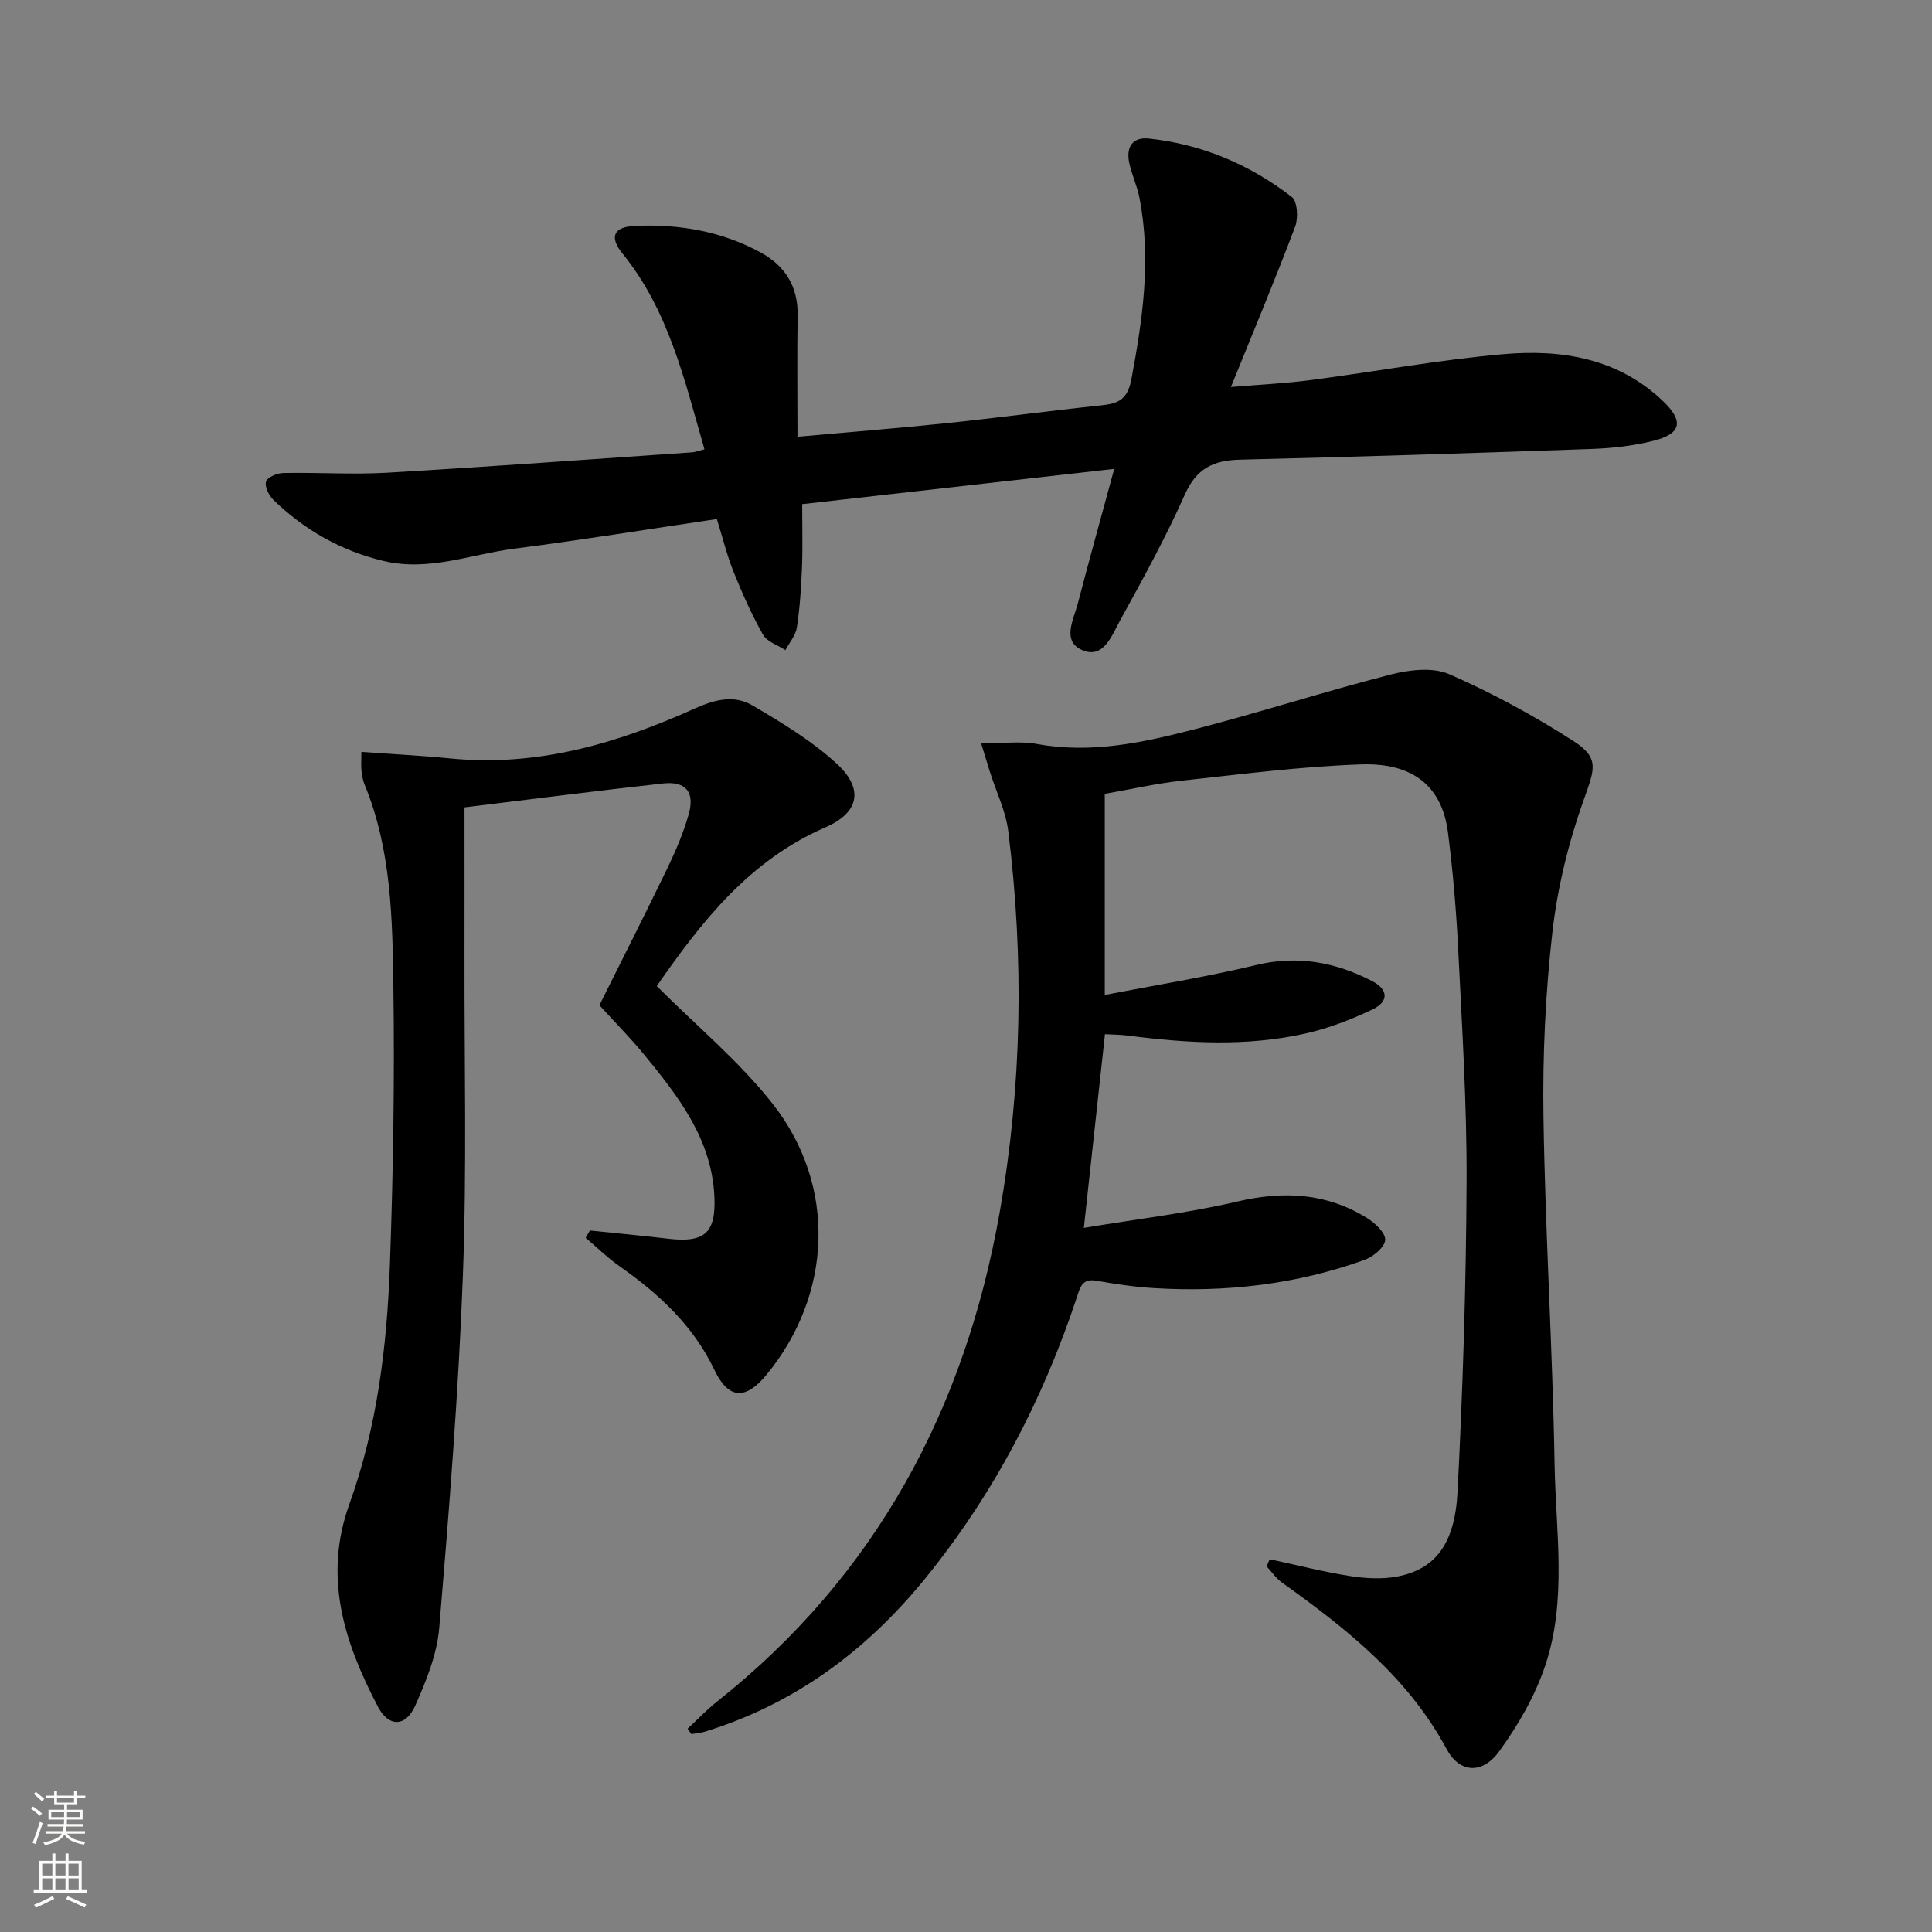
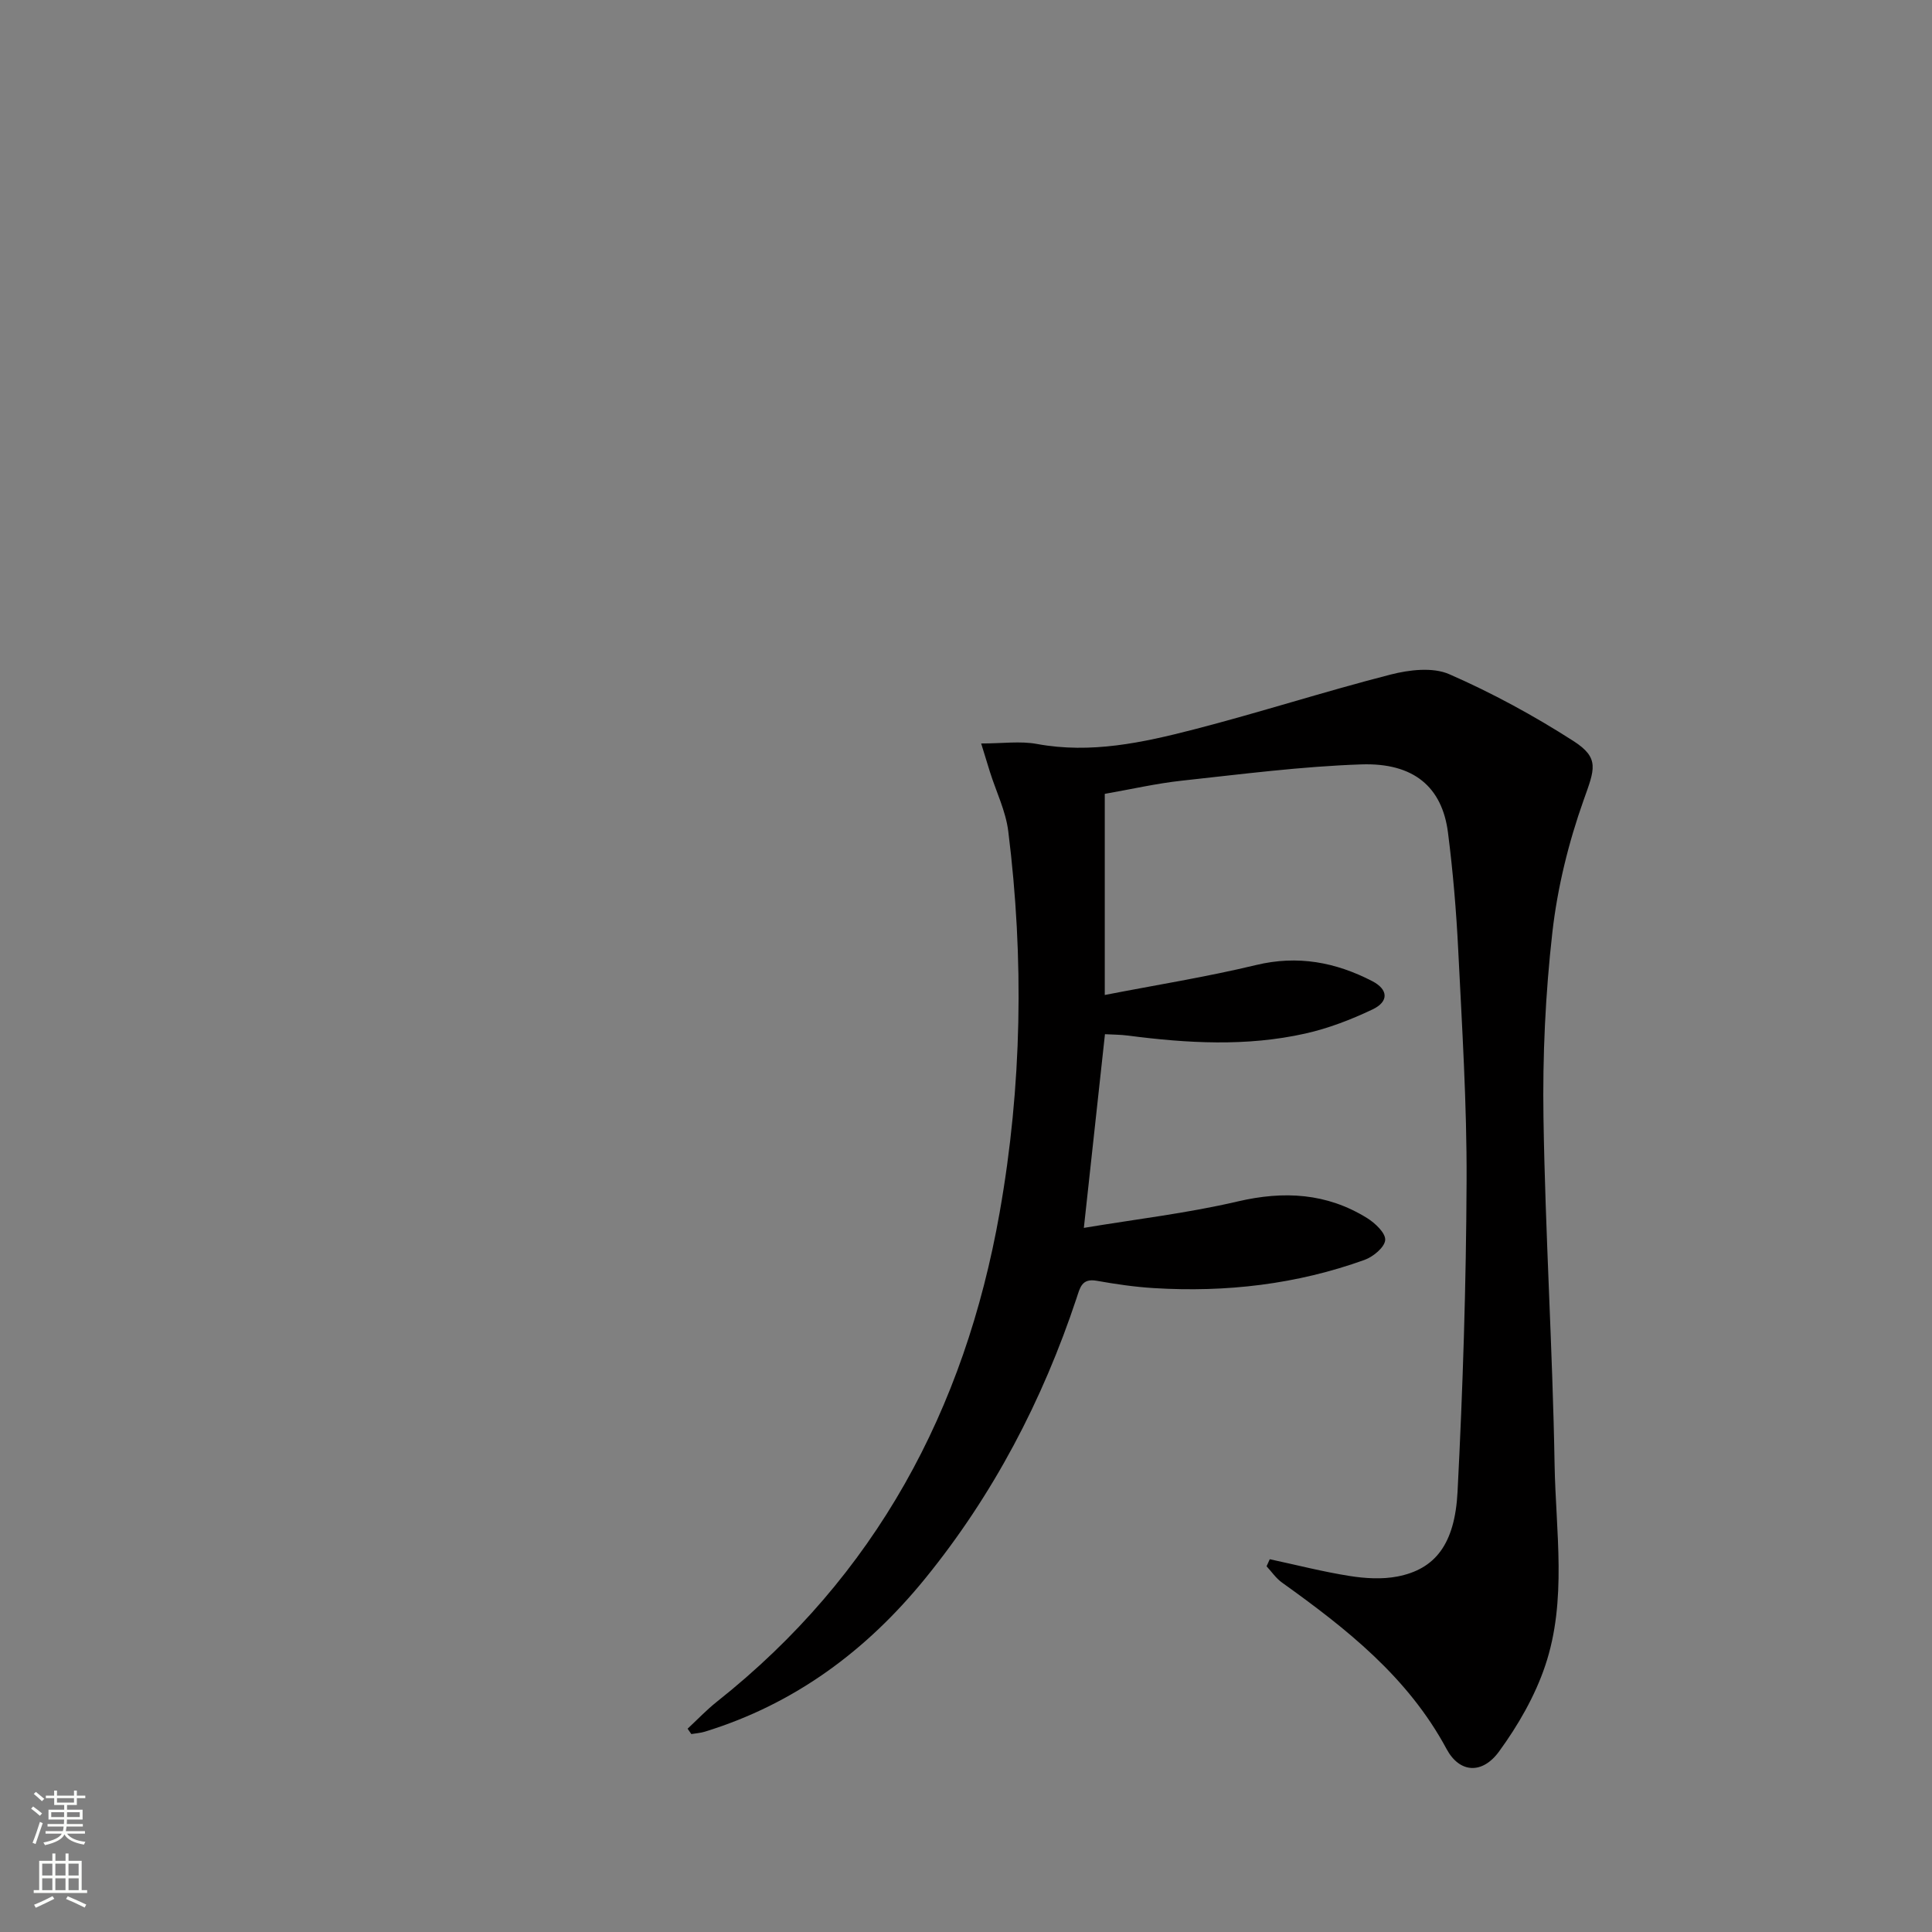
<svg xmlns="http://www.w3.org/2000/svg" enable-background="new 0 0 400 400" viewBox="0 0 400 400">
  <rect x="0" y="0" width="400" height="400" fill="#808080" stroke="none" />
  <g fill="#010000">
    <path d="m142.36 357.91c2.02-1.88 3.93-3.9 6.09-5.61 32.84-26.04 51.29-60.41 58.51-101.23 4.64-26.22 5.08-52.58 1.79-78.97-.52-4.18-2.5-8.18-3.79-12.27-.52-1.65-1.02-3.31-1.82-5.9 4.43 0 8.1-.54 11.55.1 11.16 2.06 21.87-.27 32.47-3 13.65-3.52 27.09-7.87 40.75-11.37 3.86-.99 8.72-1.57 12.13-.08 8.9 3.89 17.54 8.59 25.72 13.84 5.52 3.54 4.37 5.88 2.11 12.24-3.13 8.8-5.42 18.12-6.47 27.39-1.44 12.69-2.04 25.56-1.84 38.34.37 23.94 1.89 47.85 2.3 71.79.24 13.91 2.62 28.11-1.94 41.67-2.12 6.31-5.62 12.38-9.56 17.78-3.47 4.76-8.17 4.5-10.87-.53-8.02-14.92-20.74-24.91-34.07-34.45-1.23-.88-2.14-2.23-3.19-3.37.22-.49.44-.97.66-1.46 5.51 1.18 10.98 2.59 16.54 3.47 3.23.51 6.7.72 9.88.11 7.77-1.5 11.9-6.62 12.46-17.54 1.1-21.42 1.78-42.87 1.87-64.31.07-15.95-.94-31.9-1.73-47.85-.4-8.12-1.09-16.25-2.12-24.32-1.2-9.41-7.06-14.49-17.95-14.12-12.41.42-24.79 2.03-37.16 3.37-5.26.57-10.45 1.77-15.95 2.73v41.64c10.68-2.08 21.1-3.74 31.32-6.2 8.63-2.08 16.48-.59 24.07 3.34 3.32 1.72 3.45 4.23.07 5.84-4.45 2.12-9.17 3.94-13.97 5.01-12.14 2.72-24.41 2.01-36.65.42-1.59-.21-3.22-.2-4.8-.29-1.44 13.24-2.84 26.05-4.37 40.1 10.78-1.8 21.45-3.04 31.84-5.47 9.58-2.24 18.43-1.75 26.79 3.43 1.66 1.03 3.86 3.1 3.76 4.55-.1 1.49-2.48 3.47-4.26 4.11-14.09 5.08-28.7 6.76-43.61 5.85-3.97-.24-7.93-.82-11.85-1.52-3.12-.56-3.46 1.44-4.18 3.6-7.04 21.18-17.23 40.68-31.34 58.04-12.15 14.94-27.03 25.99-45.6 31.71-.9.28-1.88.34-2.82.5-.26-.36-.51-.73-.77-1.11z" />
-     <path d="m145.85 93.02c-4.16-14.48-7.43-28.77-16.97-40.53-2.79-3.44-1.85-5.53 2.59-5.72 9.1-.41 17.9 1.09 25.99 5.49 5.07 2.76 7.77 7.02 7.68 13-.13 8.13-.03 16.26-.03 25.17 11.23-1.02 21.26-1.81 31.27-2.86 10.57-1.11 21.11-2.54 31.68-3.65 3.52-.37 5.4-1.24 6.18-5.39 2.35-12.5 4.14-24.93 1.67-37.58-.47-2.43-1.57-4.73-2.1-7.15-.71-3.24.55-5.49 4.09-5.11 10.98 1.19 20.87 5.37 29.55 12.09 1.17.9 1.37 4.36.7 6.14-4.1 10.85-8.58 21.56-13.3 33.21 5.87-.5 11.22-.74 16.52-1.44 13.33-1.74 26.6-4.21 39.98-5.37 11.99-1.04 23.65.85 32.93 9.7 4.39 4.18 3.85 6.79-1.94 8.24-4.15 1.04-8.5 1.54-12.79 1.69-24.28.86-48.56 1.63-72.84 2.22-5.48.13-9 1.82-11.39 7.2-3.98 8.94-8.72 17.56-13.45 26.14-1.65 2.99-3.37 7.93-7.71 6.13-4.44-1.84-1.88-6.36-1-9.73 2.33-8.95 4.82-17.87 7.53-27.83-22.03 2.49-43.04 4.86-64.61 7.3 0 4.6.13 8.87-.04 13.14-.16 4.14-.44 8.31-1.06 12.4-.25 1.64-1.55 3.12-2.37 4.68-1.58-1.04-3.8-1.72-4.63-3.19-2.36-4.16-4.31-8.58-6.1-13.02-1.35-3.35-2.21-6.9-3.46-10.93-14.08 2.08-27.97 4.34-41.92 6.13-8.97 1.15-17.71 4.78-27.05 2.56-8.82-2.1-16.38-6.4-22.84-12.65-.94-.91-1.85-2.77-1.52-3.8.28-.9 2.3-1.75 3.57-1.77 7.16-.14 14.34.35 21.47-.06 21.07-1.23 42.13-2.78 63.19-4.22.63-.05 1.25-.31 2.53-.63z" />
-     <path d="m122.14 254.76c5.42.56 10.84 1.07 16.25 1.71 7.45.87 9.86-1.17 9.52-8.69-.53-11.88-7.41-20.74-14.52-29.4-2.84-3.46-6.01-6.66-9.29-10.26 4.7-9.44 9.51-18.91 14.13-28.48 1.72-3.58 3.3-7.29 4.37-11.1 1.28-4.57-.62-6.84-5.33-6.33-13.65 1.5-27.26 3.27-41.1 4.95 0 10.43.02 20.39 0 30.35-.05 22.15.5 44.32-.33 66.44-.91 24.39-2.86 48.76-4.9 73.09-.46 5.46-2.68 10.94-4.94 16.04-1.98 4.48-5.5 4.58-7.76.27-6.9-13.21-11.39-26.73-5.9-41.96 5.73-15.89 7.78-32.62 8.38-49.4.69-19.11.99-38.26.73-57.39-.2-14.24-.38-28.63-5.97-42.17-.37-.9-.53-1.92-.64-2.89-.11-.96-.02-1.95-.02-3.87 6.34.46 12.41.76 18.45 1.36 17.96 1.78 34.57-3.12 50.62-10.36 4.13-1.86 8.14-2.83 11.87-.64 6.1 3.59 12.31 7.33 17.48 12.09 5.65 5.2 4.66 10.13-2.34 13.17-15.76 6.83-25.71 19.57-35.05 33.05-.18.25-.18.63.05-.26 8.39 8.41 17.2 15.69 24.08 24.46 13.36 17.02 12.32 39.59-1.31 56.12-4.37 5.3-7.88 5.02-10.78-1.07-4.38-9.19-11.52-15.74-19.66-21.46-2.48-1.74-4.66-3.9-6.98-5.86.31-.51.6-1.01.89-1.51z" />
  </g>
  <path d="m6.44 374.46.42-.45c.65.47 1.27.95 1.85 1.44l-.45.49c-.65-.56-1.25-1.06-1.82-1.48m.93 7.33-.63-.26c.55-1.36 1.05-2.8 1.52-4.33.19.1.38.19.59.27-.46 1.29-.95 2.73-1.48 4.32m-.38-10.38.44-.42c.43.34 1.01.82 1.74 1.44l-.49.49c-.53-.51-1.09-1.01-1.69-1.51m2.5.35h1.72v-1.04h.59v1.04h3.52v-1.04h.59v1.04h1.75v.53h-1.75v1.42h-2.03v.97h3.22v2.03h-3.24c0 .35-.01.66-.03.93h3.32v.53h-3.37c-.03.27-.08.58-.15.94h3.96v.53h-3.71c.67.92 1.93 1.48 3.79 1.68-.13.24-.23.44-.29.59-2.13-.38-3.48-1.08-4.04-2.12-.43.97-1.77 1.72-4.03 2.23-.09-.19-.2-.37-.33-.55 2.1-.42 3.37-1.03 3.81-1.83h-3.36v-.53h3.58c.08-.29.13-.61.16-.94h-3.33v-.53h3.39c.02-.27.04-.58.04-.93h-3.23v-2.03h3.25v-.97h-2.07v-1.42h-1.73zm1.12 3.44v1h2.65c.01-.3.02-.44.01-.4v-.25-.35zm1.19-2h3.52v-.91h-3.52zm4.71 2h-2.63v.59c0 .15-.01.28-.01.4h2.64z" fill="#fbfcfa" />
  <path d="m13.56 383.74h.63v1.52h2.72v6.07h1.13v.6h-11.06v-.6h1.13v-6.07h2.73v-1.52h.63v1.52h2.1v-1.52zm-2.69 8.83.38.56c-1.24.63-2.53 1.25-3.85 1.85-.1-.21-.21-.42-.34-.63 1.36-.55 2.63-1.15 3.81-1.78m-2.13-4.27h2.1v-2.45h-2.1zm0 3.04h2.1v-2.46h-2.1zm2.72-3.04h2.1v-2.45h-2.1zm0 3.04h2.1v-2.46h-2.1zm6.07 3.6c-1.41-.71-2.7-1.3-3.86-1.78l.35-.56c1.45.62 2.75 1.19 3.84 1.72zm-1.25-9.09h-2.1v2.45h2.1zm-2.09 5.49h2.1v-2.46h-2.1z" fill="#fbfcfa" />
</svg>